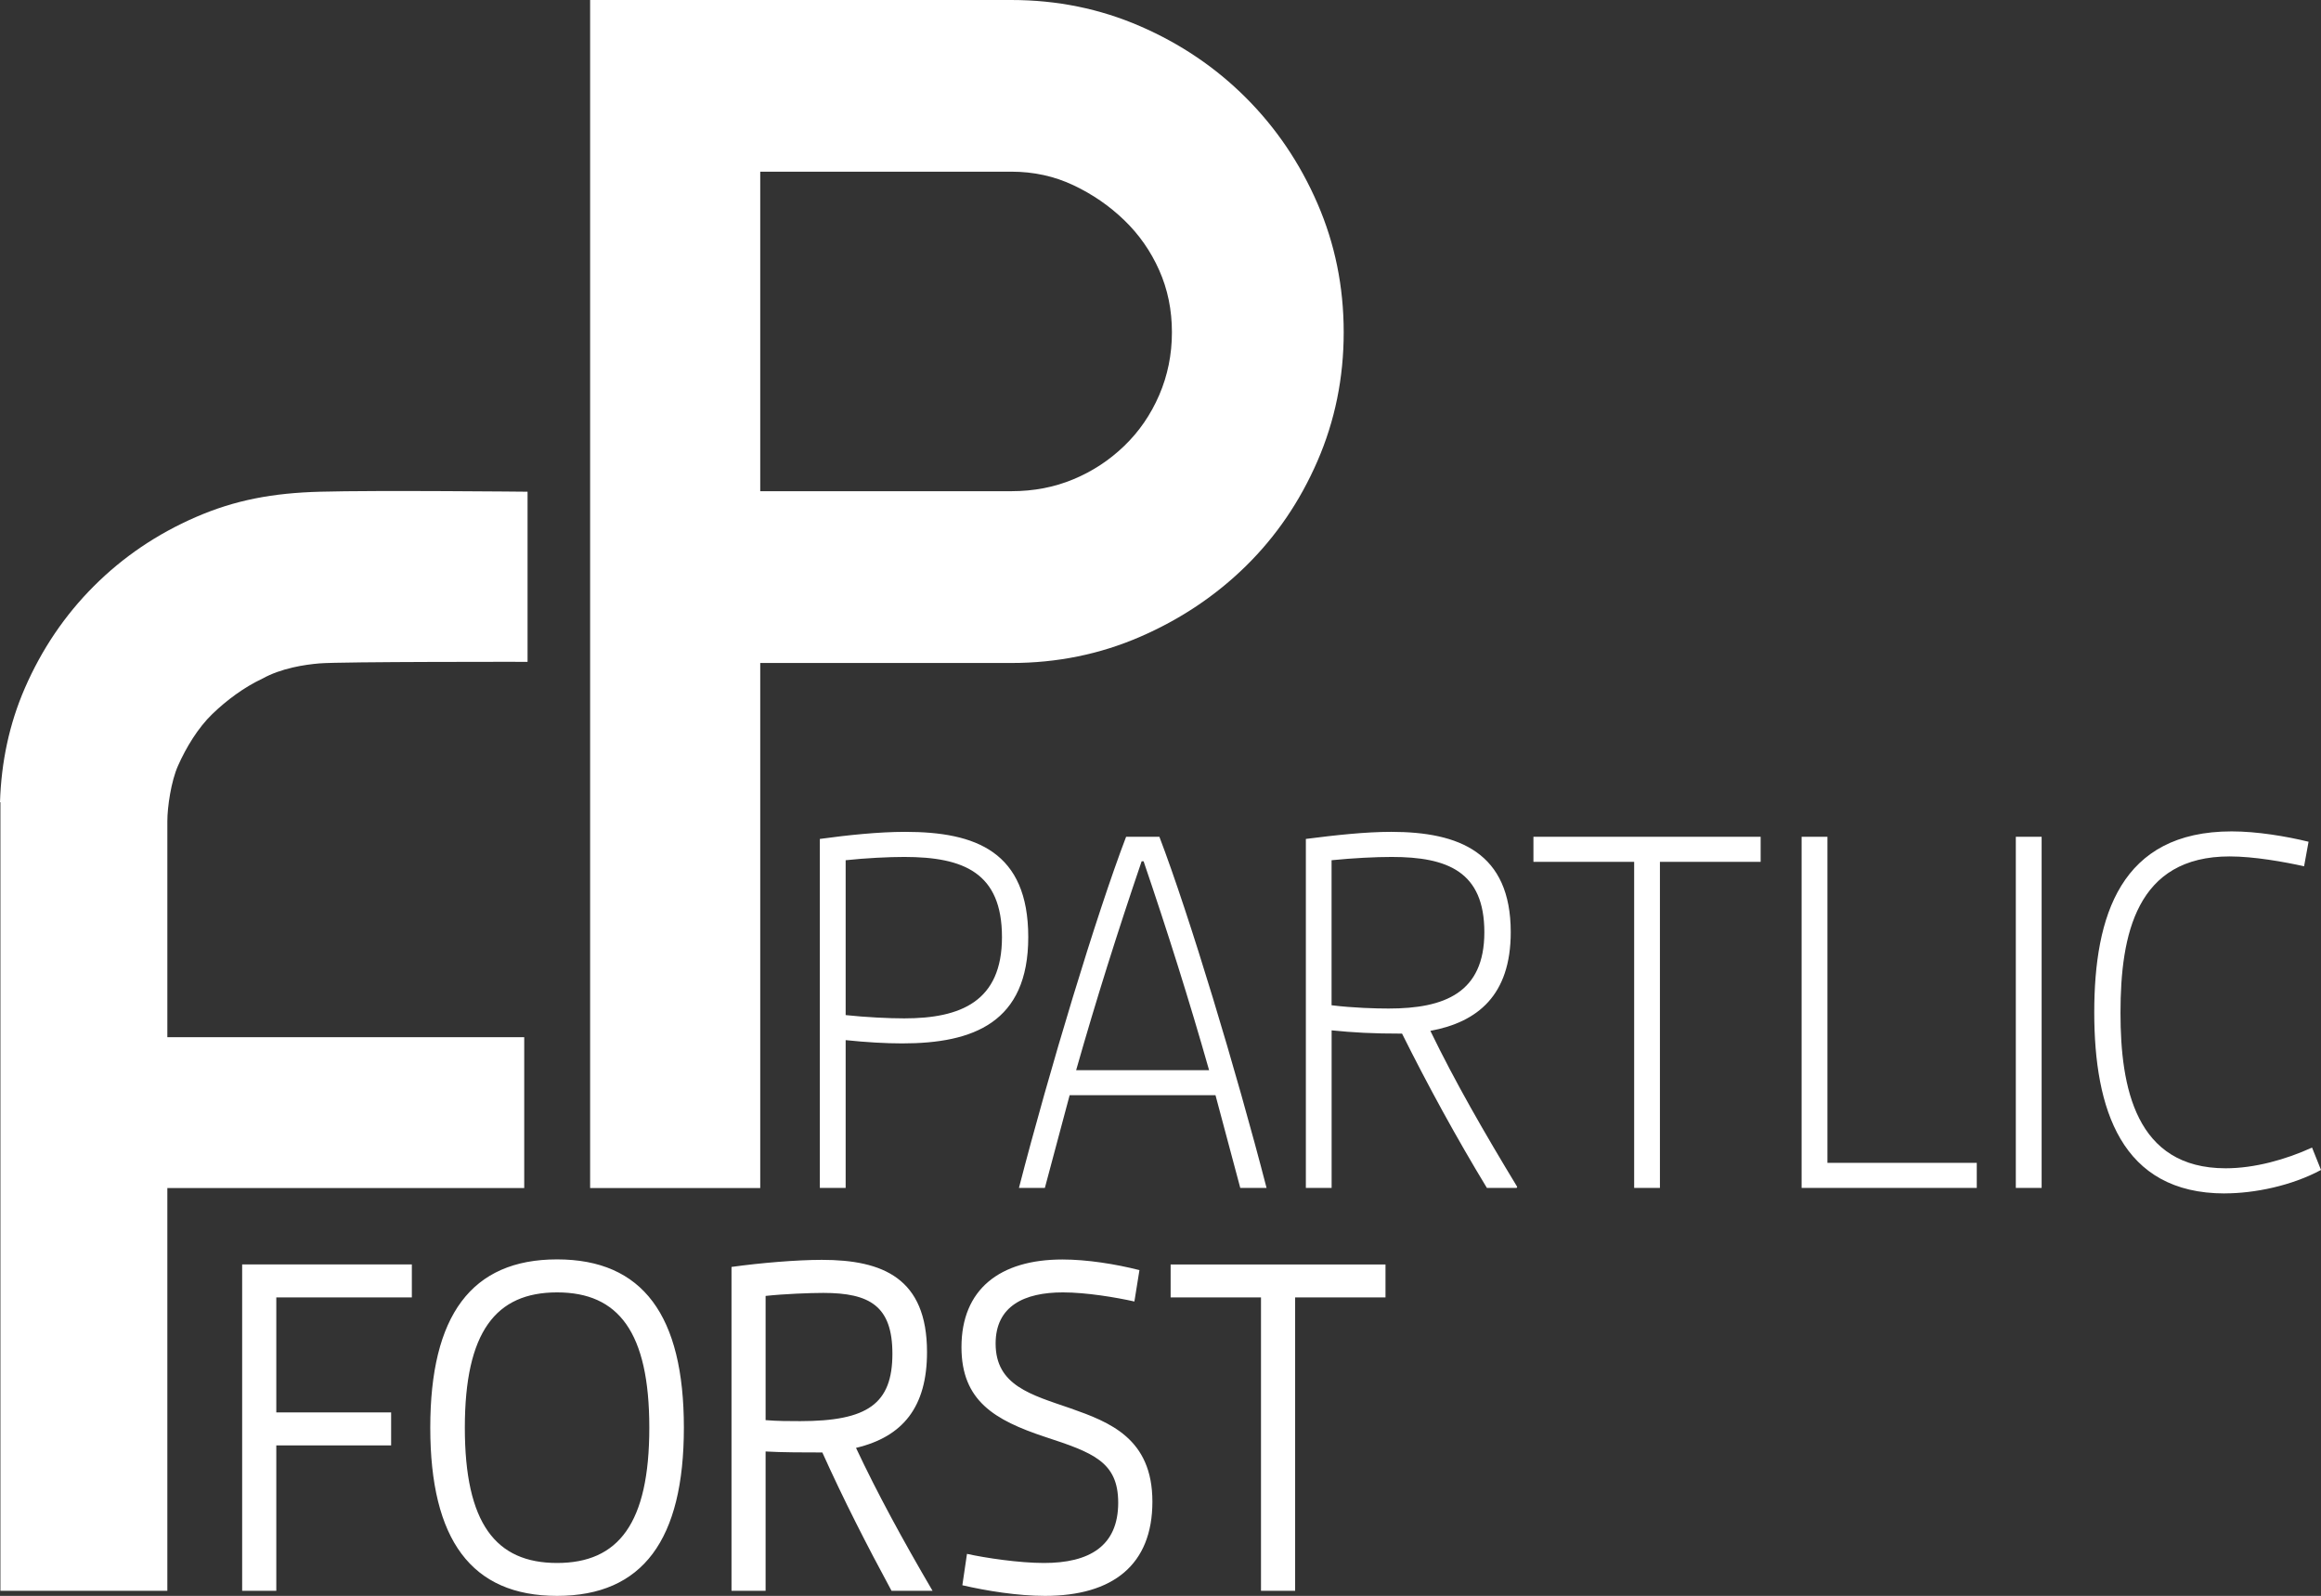
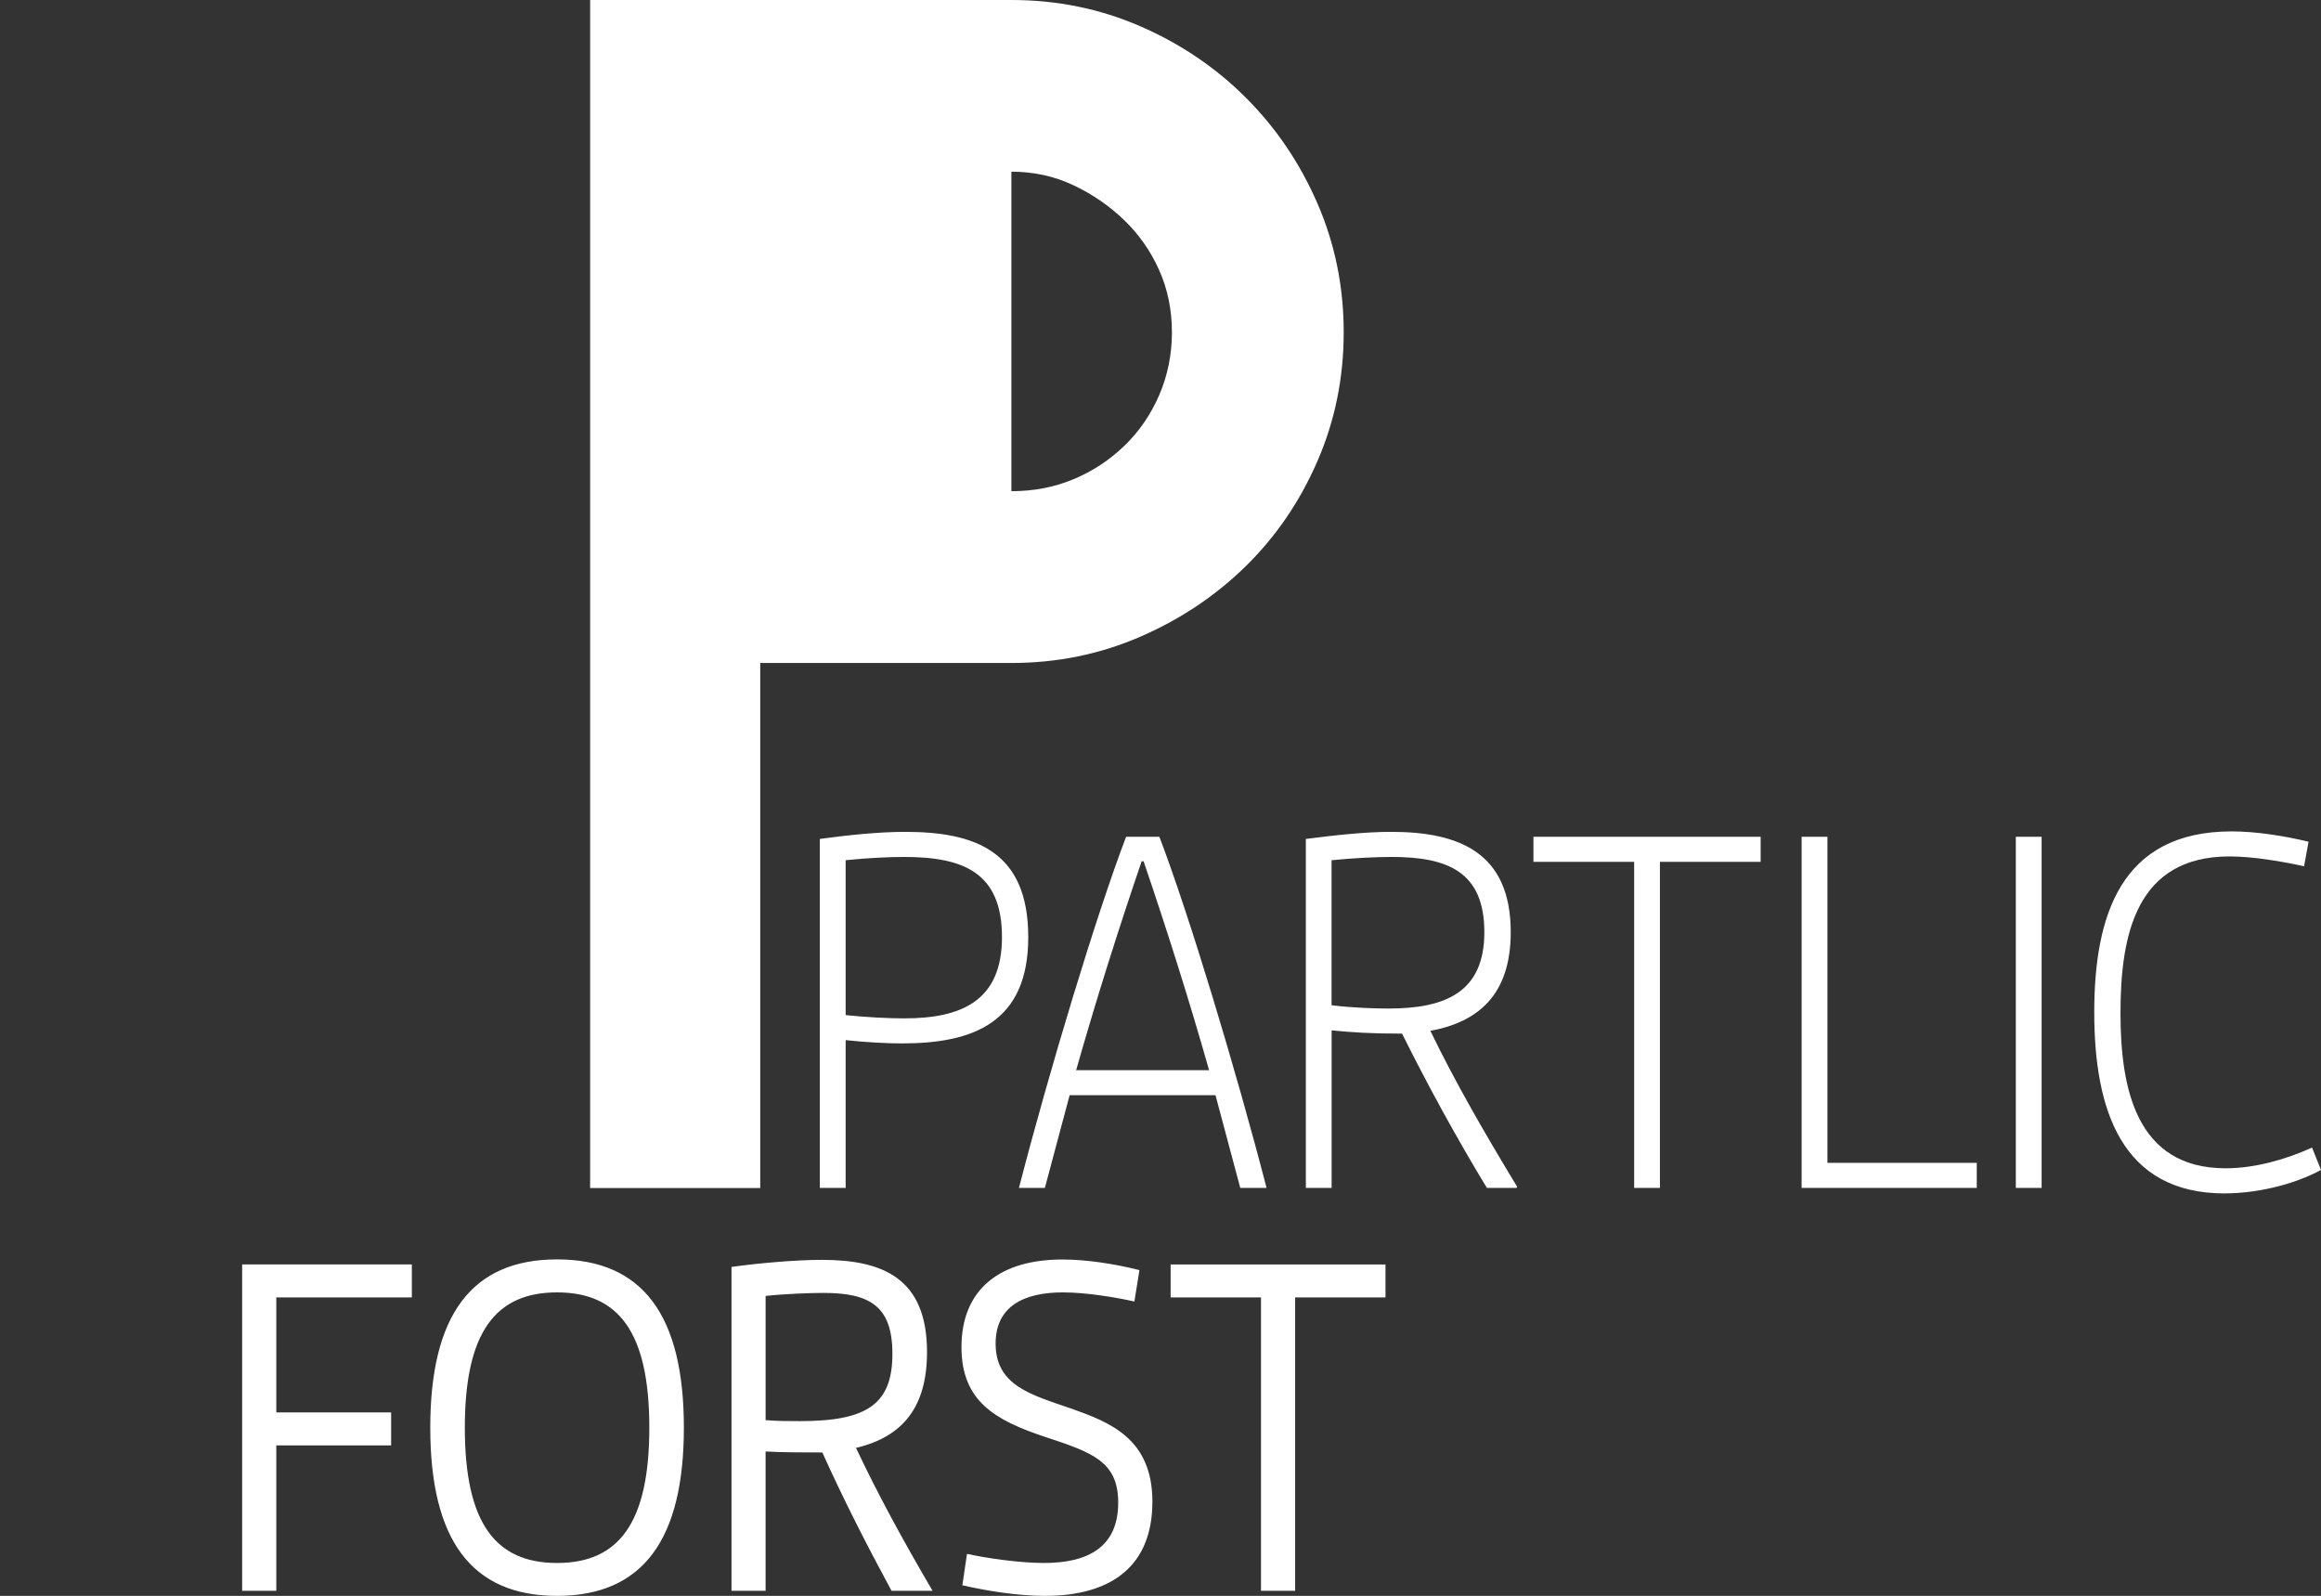
<svg xmlns="http://www.w3.org/2000/svg" id="Ebene_2" viewBox="0 0 445.89 306.57">
  <rect x="0" y="0" width="445.89" height="306.57" fill="#333333" stroke="none" />
  <defs>
    <style> .cls-1 { fill: #fff; } </style>
  </defs>
  <g id="Ebene_1-2" data-name="Ebene_1">
    <g>
-       <path class="cls-1" d="M194.31,127.36c8.75,0,17-1.68,24.74-5.04,7.74-3.36,14.51-7.89,20.31-13.59,5.8-5.7,10.38-12.42,13.74-20.16,3.36-7.74,5.04-15.98,5.04-24.74s-1.68-17-5.04-24.74c-3.36-7.74-7.94-14.51-13.74-20.31-5.8-5.8-12.57-10.38-20.31-13.74-7.74-3.36-15.99-5.04-24.74-5.04h-80.94v228.22h32.68v-100.86h48.25ZM146.05,32.98h48.25c4.28,0,8.25.87,11.91,2.6,3.67,1.73,6.92,3.97,9.77,6.72,2.85,2.75,5.09,5.95,6.72,9.62,1.63,3.66,2.44,7.63,2.44,11.91s-.82,8.3-2.44,12.06c-1.63,3.77-3.87,7.03-6.72,9.77-2.85,2.75-6.11,4.89-9.77,6.41-3.66,1.53-7.63,2.29-11.91,2.29h-48.25v-61.39Z" />
+       <path class="cls-1" d="M194.31,127.36c8.75,0,17-1.68,24.74-5.04,7.74-3.36,14.51-7.89,20.31-13.59,5.8-5.7,10.38-12.42,13.74-20.16,3.36-7.74,5.04-15.98,5.04-24.74s-1.68-17-5.04-24.74c-3.36-7.74-7.94-14.51-13.74-20.31-5.8-5.8-12.57-10.38-20.31-13.74-7.74-3.36-15.99-5.04-24.74-5.04h-80.94v228.22h32.68v-100.86h48.25ZM146.05,32.98h48.25c4.28,0,8.25.87,11.91,2.6,3.67,1.73,6.92,3.97,9.77,6.72,2.85,2.75,5.09,5.95,6.72,9.62,1.63,3.66,2.44,7.63,2.44,11.91s-.82,8.3-2.44,12.06c-1.63,3.77-3.87,7.03-6.72,9.77-2.85,2.75-6.11,4.89-9.77,6.41-3.66,1.53-7.63,2.29-11.91,2.29v-61.39Z" />
      <path class="cls-1" d="M46.52,305.6h6.56v-27.94h22.06v-6.33h-22.06v-22.1h26.04v-6.33h-32.6v62.69ZM107.02,306.57c16.48,0,24.36-10.8,24.36-32.32s-7.88-32.32-24.36-32.32-24.36,10.8-24.36,32.32,7.88,32.32,24.36,32.32M107.02,300.25c-11.78,0-17.72-7.59-17.72-25.99s5.94-25.99,17.72-25.99,17.72,7.59,17.72,25.99-5.93,25.99-17.72,25.99M140.53,305.6h6.55v-26.77c3.01.19,7.89.19,10.9.19,4.08,9.05,8.5,17.72,13.29,26.57h7.88c-5.76-9.83-10.63-18.79-14.7-27.45,9.03-2.14,13.64-7.88,13.64-18.4,0-14.21-8.5-17.72-20.2-17.72-4.78,0-11.78.58-17.36,1.36v62.2ZM147.08,272.8v-23.85c3.54-.39,8.59-.58,11.07-.58,8.95,0,13.29,2.53,13.29,11.68,0,9.64-4.78,12.95-17.71,12.95-2.13,0-4.34,0-6.65-.19M184.89,304.53c4.61,1.07,10.63,2.04,15.86,2.04,13.02,0,20.64-5.94,20.64-18.1s-8.24-15.28-15.68-17.91c-7.62-2.63-14.44-4.38-14.44-12.46,0-7.2,5.49-9.83,12.93-9.83,4.52,0,10.27.97,13.73,1.75l.97-6.03c-4.6-1.17-10.1-2.04-14.79-2.04-12.05,0-19.4,5.74-19.4,16.84,0,10.32,6.38,14.02,16.03,17.23,9.21,3.02,14.08,4.77,14.08,12.65,0,8.37-5.58,11.58-14.26,11.58-4.78,0-11.25-.97-14.79-1.75l-.89,6.03ZM242.25,305.6h6.56v-56.36h17.36v-6.33h-41.28v6.33h17.36v56.36Z" />
-       <path class="cls-1" d="M101.35,127.15v-32.69s-29.07-.3-39.82,0c-9.17.24-16.41,1.62-23.88,4.86-7.47,3.24-14.01,7.67-19.61,13.27-5.6,5.6-10.02,12.14-13.27,19.61-2.99,6.88-4.53,14.2-4.77,21.91h.08v151.49h32.07v-77.38h68.56v-28.97H32.15v-41.51c0-2.7.72-7.66,2.04-10.62,1.57-3.54,3.85-7.3,6.6-9.96,2.76-2.65,6.05-5.11,9.59-6.78,3.67-2.04,8.16-2.7,10.98-2.94,4.2-.35,40-.3,40-.3" />
      <path class="cls-1" d="M157.5,228.2h4.96v-28.39c4,.42,7.72.63,10.87.63,13.63,0,24.21-3.98,24.21-20.42s-10.1-20.22-23.64-20.22c-5.15,0-11.06.63-16.4,1.36v67.04ZM162.46,195v-29.75c3.91-.42,8.29-.63,11.25-.63,11.44,0,18.78,3.04,18.78,15.4s-7.91,15.61-18.78,15.61c-2.95,0-7.34-.21-11.25-.63M195.77,228.2h4.96l4.76-17.81h28.02l4.76,17.81h5.05c-5.82-22.52-14.87-52.48-20.59-67.46h-6.39c-5.72,14.98-14.77,44.94-20.59,67.46M206.74,205.58c3.81-13.41,8.01-26.71,12.58-40.12h.38c4.57,13.41,8.77,26.71,12.58,40.12h-25.54ZM250.86,228.2h4.96v-30.27c4.19.42,7.72.63,13.53.63,4.96,9.95,10.39,19.9,16.3,29.64h5.72l.1-.21c-6.29-10.37-11.91-20.11-16.68-29.96,9.06-1.68,15.44-6.81,15.44-18.96,0-15.29-9.91-19.27-22.97-19.27-4.96,0-10.68.63-16.39,1.36v67.04ZM255.81,193.11v-27.86c4.19-.42,8.48-.63,11.53-.63,10.77,0,17.82,2.83,17.82,14.46s-7.62,14.66-18.39,14.66c-2.38,0-6.77-.11-10.96-.63M313.93,228.2h4.96v-62.64h19.35v-4.82h-43.65v4.82h19.35v62.64ZM346.11,228.2h33.65v-4.82h-28.69v-62.64h-4.96v67.46ZM387.26,228.2h4.96v-67.46h-4.96v67.46ZM427.4,229.25c5.72,0,12.87-1.47,18.49-4.5l-1.72-4.3c-5.05,2.31-11.06,3.98-16.59,3.98-17.35,0-20.21-15.61-20.21-29.85,0-15.08,3.05-30.06,20.97-30.06,4.67,0,10.49,1.05,14.3,1.89l.86-4.71c-4.29-1.05-9.91-1.99-14.77-1.99-21.35,0-26.4,16.24-26.4,34.77s5.15,34.78,25.07,34.78" />
    </g>
  </g>
</svg>